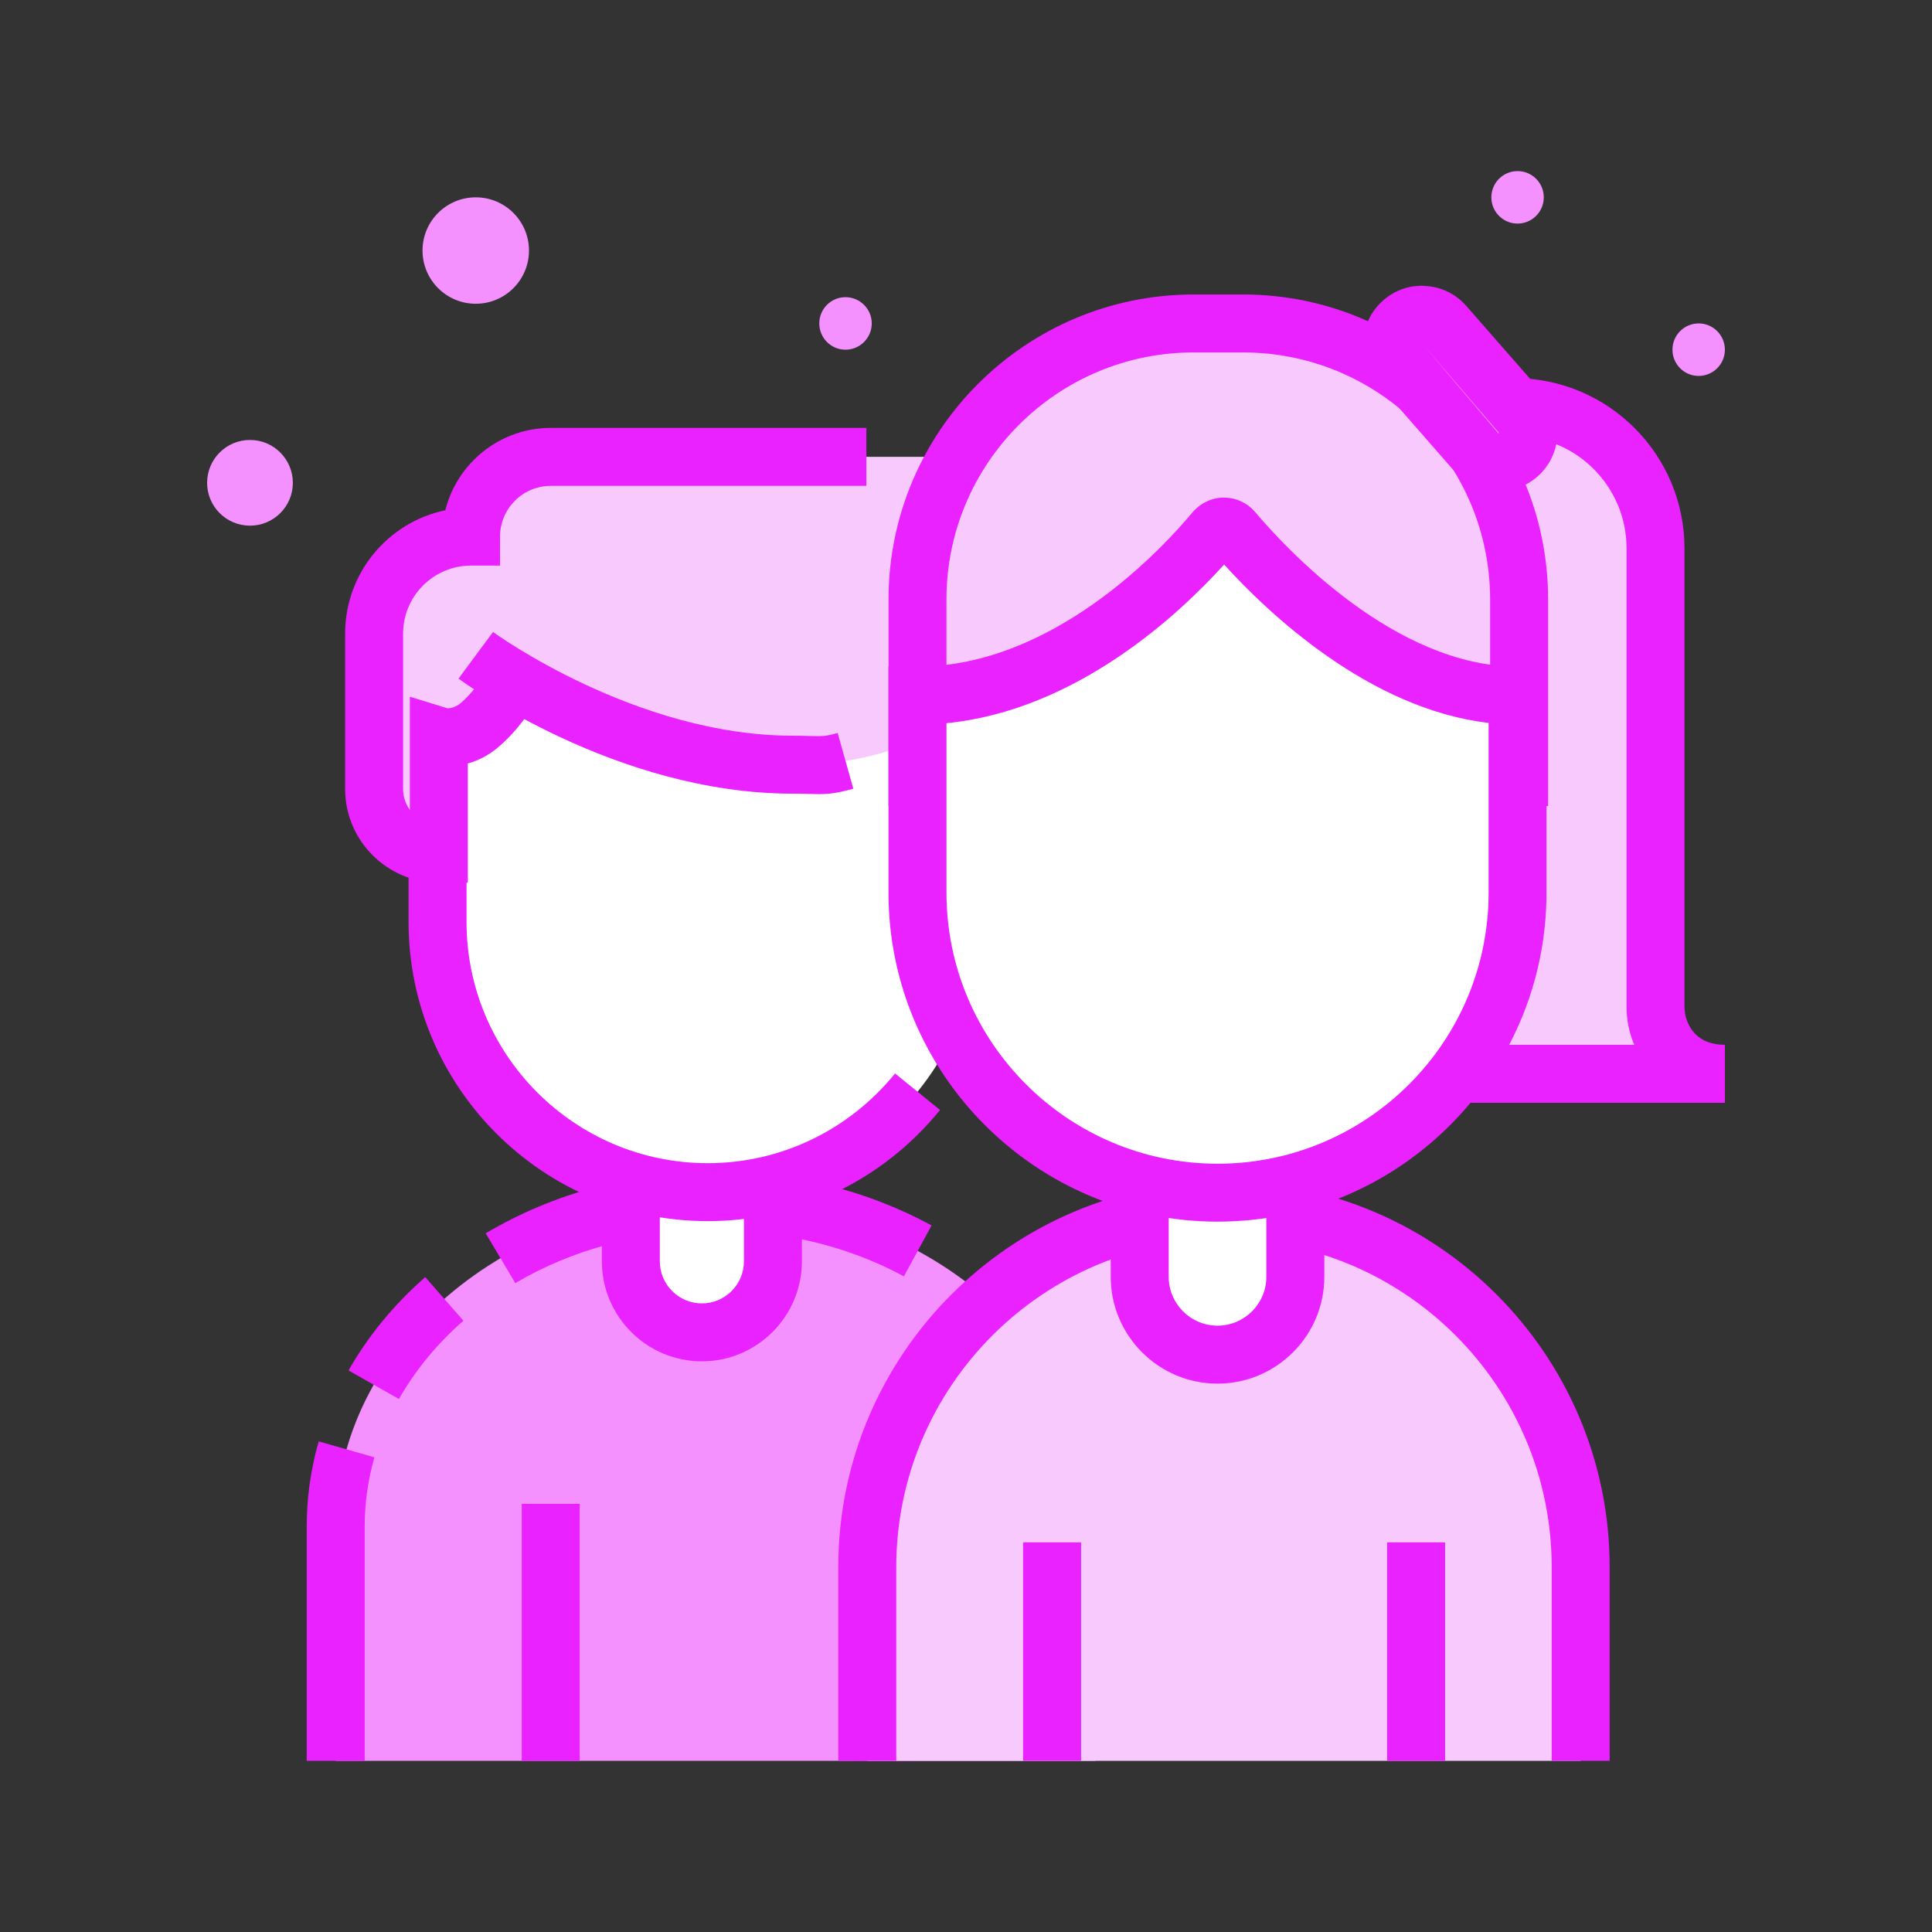
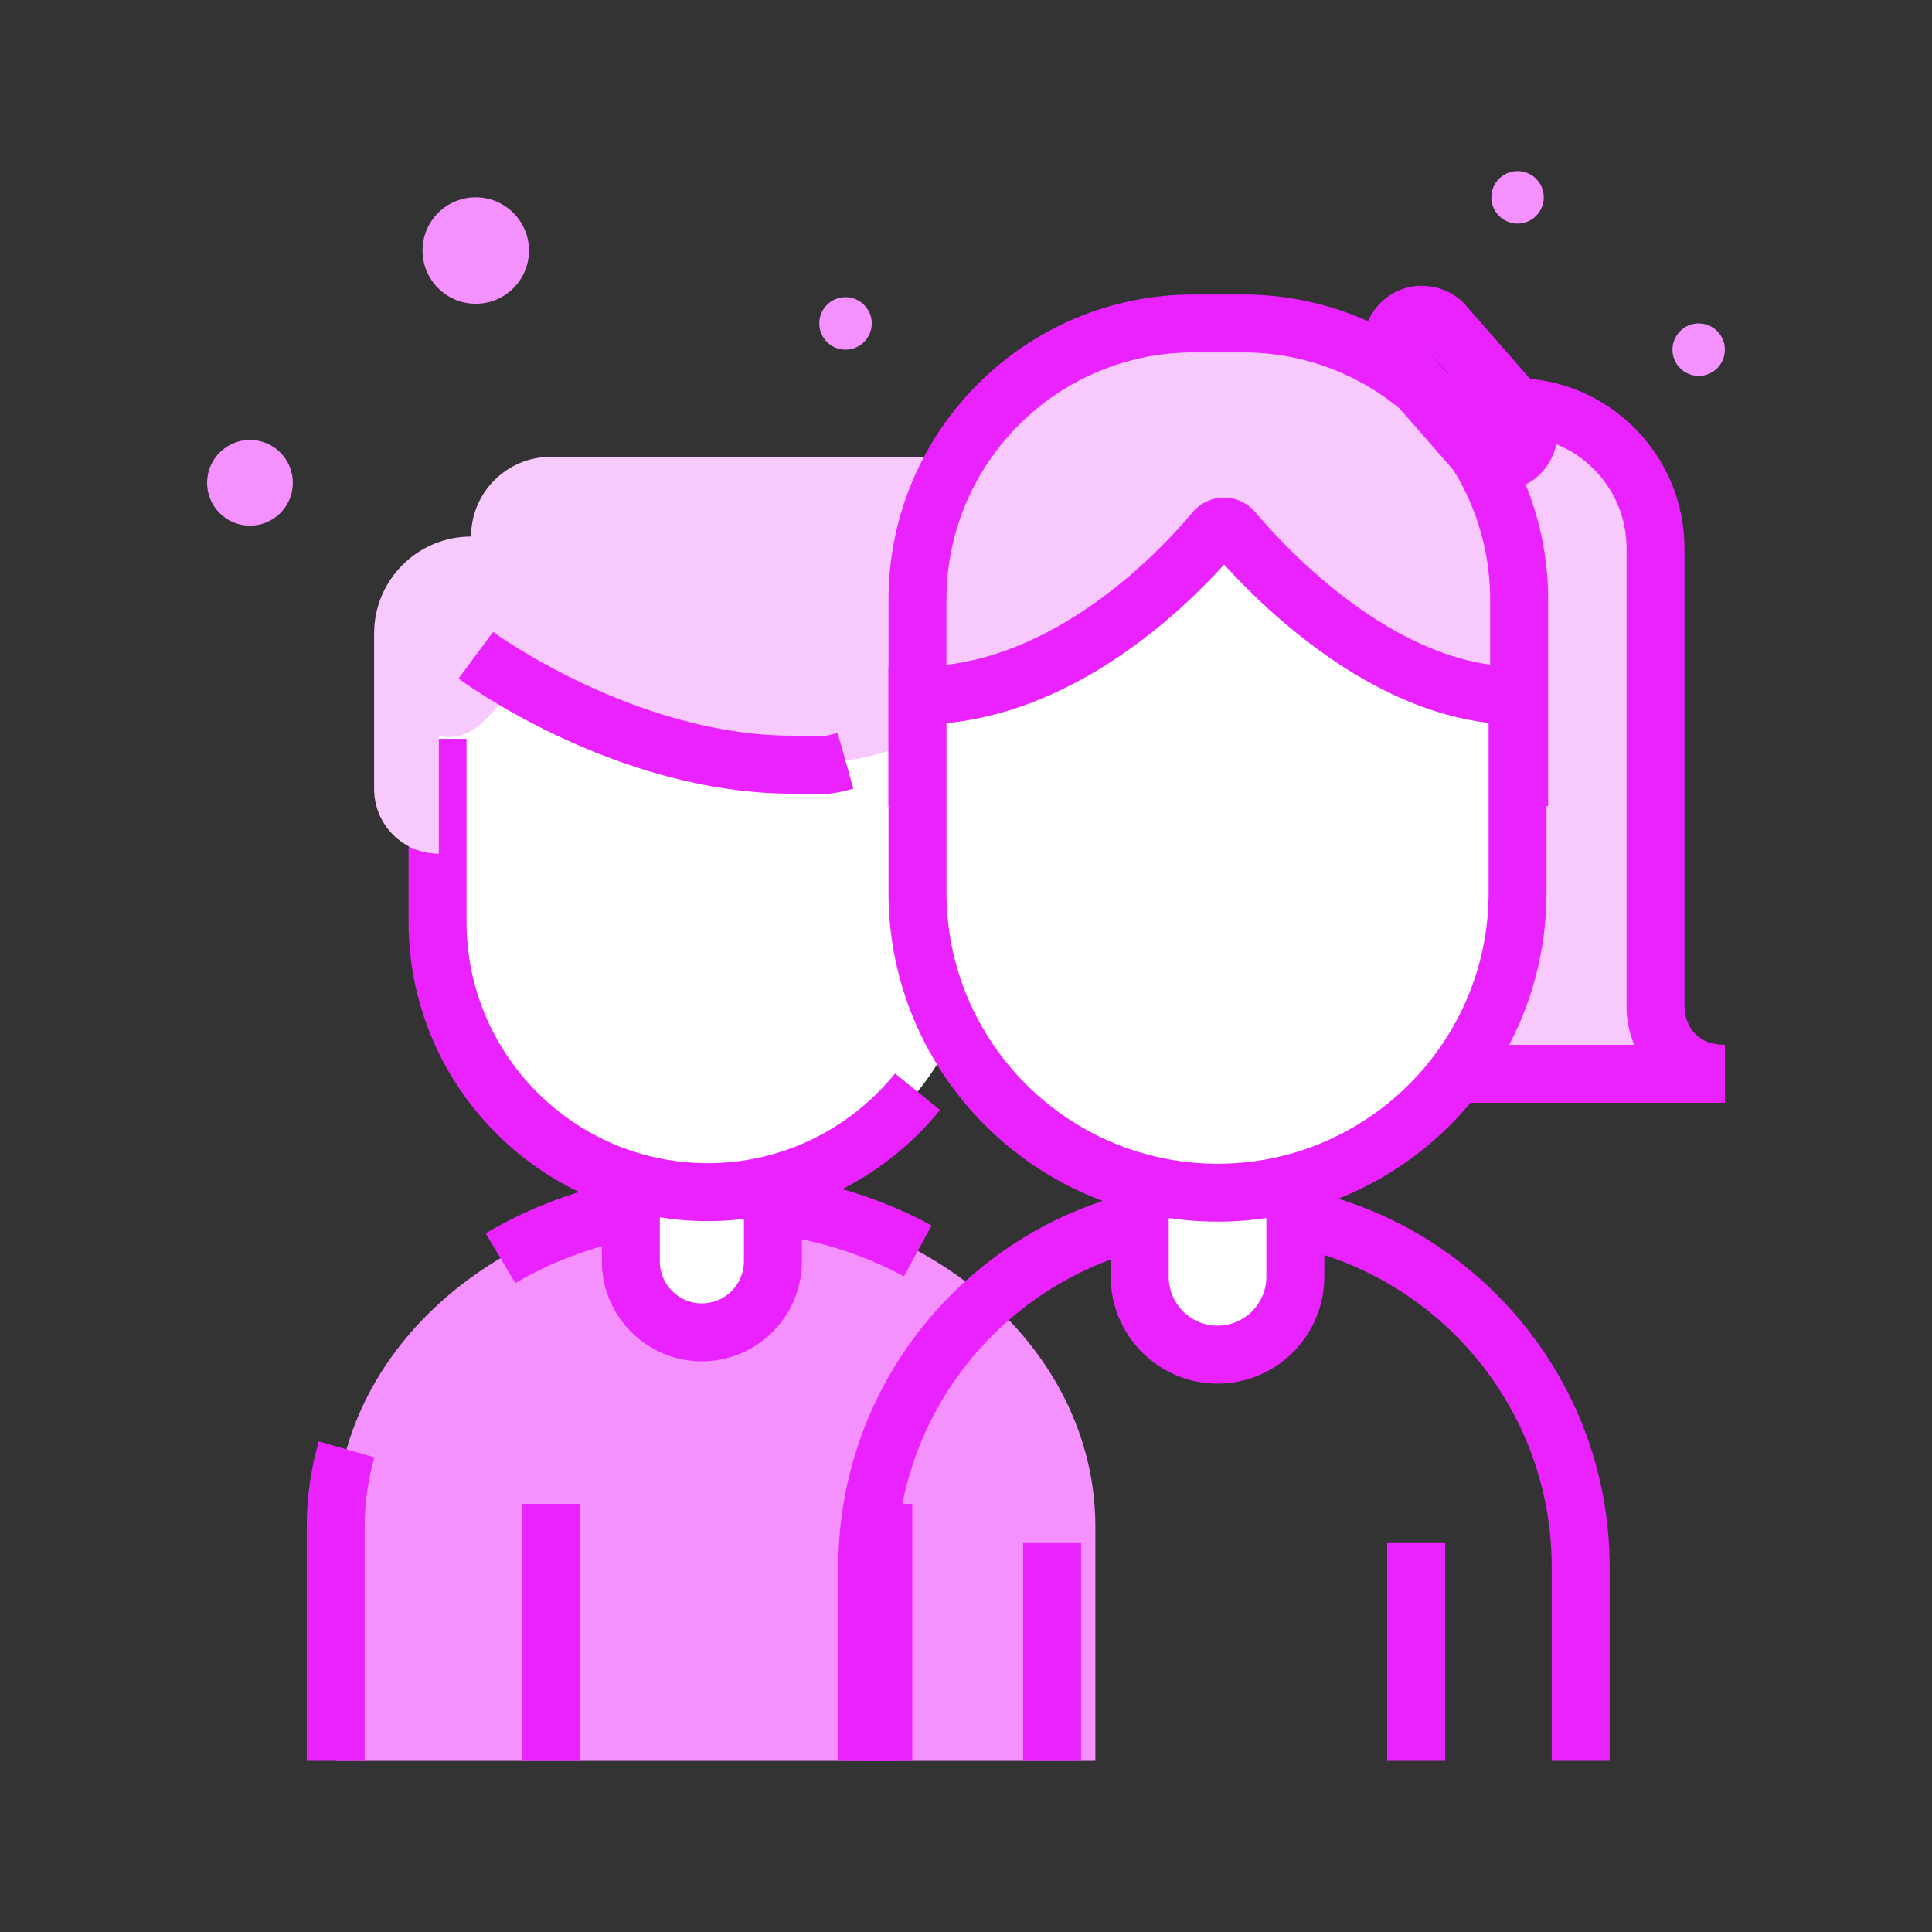
<svg xmlns="http://www.w3.org/2000/svg" xmlns:xlink="http://www.w3.org/1999/xlink" version="1.1" x="0px" y="0px" width="50px" height="50px" viewBox="0 0 50 50" enable-background="new 0 0 50 50" xml:space="preserve">
  <rect x="0" y="0" width="50" height="50" fill="#333333" stroke="none" />
  <g>
    <defs>
      <rect class="SVGID_15_" x="5.36" y="4.429" width="39.28" height="41.143" />
    </defs>
    <clipPath class="SVGID_2_">
      <use xlink:href=".SVGID_15_" overflow="visible" />
    </clipPath>
    <g clip-path="url(.SVGID_2_)">
      <defs>
        <rect class="SVGID_17_" x="5.36" y="4.429" width="39.281" height="41.143" />
      </defs>
      <clipPath class="SVGID_4_">
        <use xlink:href=".SVGID_17_" overflow="visible" />
      </clipPath>
      <path clip-path="url(.SVGID_4_)" fill="#F491FF" d="M22.561,8.37c0,0.375-0.306,0.68-0.68,0.68c-0.375,0-0.678-0.305-0.678-0.68s0.303-0.679,0.678-0.679C22.255,7.691,22.561,7.995,22.561,8.37" />
      <path clip-path="url(.SVGID_4_)" fill="#F491FF" d="M39.953,5.107c0,0.375-0.304,0.679-0.679,0.679s-0.678-0.304-0.678-0.679s0.303-0.679,0.678-0.679S39.953,4.732,39.953,5.107" />
      <path clip-path="url(.SVGID_4_)" fill="#F491FF" d="M44.64,9.05c0,0.375-0.305,0.679-0.679,0.679c-0.375,0-0.678-0.304-0.678-0.679s0.303-0.68,0.678-0.68C44.335,8.37,44.64,8.675,44.64,9.05" />
      <path clip-path="url(.SVGID_4_)" fill="#F491FF" d="M7.579,12.496c0,0.612-0.497,1.108-1.109,1.108c-0.614,0-1.11-0.496-1.11-1.108s0.496-1.11,1.11-1.11C7.082,11.386,7.579,11.884,7.579,12.496" />
      <path clip-path="url(.SVGID_4_)" fill="#F491FF" d="M13.69,6.484c0,0.761-0.617,1.377-1.377,1.377c-0.761,0-1.378-0.616-1.378-1.377s0.617-1.377,1.378-1.377C13.073,5.107,13.69,5.724,13.69,6.484" />
      <path clip-path="url(.SVGID_4_)" fill="#F491FF" d="M28.348,45.571v-6.067c0-4.639-4.424-8.434-9.83-8.434s-9.83,3.795-9.83,8.434v6.067H28.348z" />
      <path clip-path="url(.SVGID_4_)" fill="#E922FF" d="M9.438,45.571h-1.5v-6.067c0-0.742,0.104-1.482,0.31-2.201l1.441,0.412c-0.166,0.584-0.251,1.187-0.251,1.789V45.571z" />
-       <path clip-path="url(.SVGID_4_)" fill="#E922FF" d="M10.325,36.207l-1.305-0.74c0.507-0.893,1.174-1.705,1.985-2.415l0.988,1.127C11.309,34.779,10.748,35.461,10.325,36.207" />
      <path clip-path="url(.SVGID_4_)" fill="#E922FF" d="M13.336,33.207l-0.766-1.289c1.761-1.045,3.819-1.598,5.949-1.598c1.98,0,3.914,0.482,5.59,1.394l-0.716,1.318C20.367,31.386,16.288,31.455,13.336,33.207" />
      <rect x="13.503" y="38.919" clip-path="url(.SVGID_4_)" fill="#E922FF" width="1.5" height="6.652" />
      <rect x="22.11" y="38.919" clip-path="url(.SVGID_4_)" fill="#E922FF" width="1.5" height="6.652" />
      <path clip-path="url(.SVGID_4_)" fill="#FFFFFF" d="M18.164,34.48L18.164,34.48c-1.015,0-1.838-0.823-1.838-1.84v-4.145c0-0.871,0.706-1.578,1.577-1.578h0.523c0.871,0,1.577,0.707,1.577,1.578v4.145C20.003,33.657,19.18,34.48,18.164,34.48" />
      <path clip-path="url(.SVGID_4_)" fill="#E922FF" d="M18.164,35.231c-1.427,0-2.588-1.162-2.588-2.59v-4.146c0-1.283,1.044-2.327,2.327-2.327h0.522c1.284,0,2.328,1.044,2.328,2.327v4.146C20.753,34.069,19.591,35.231,18.164,35.231M17.903,27.669c-0.456,0-0.827,0.371-0.827,0.827v4.146c0,0.601,0.488,1.09,1.088,1.09c0.6,0,1.089-0.489,1.089-1.09v-4.146c0-0.456-0.371-0.827-0.828-0.827H17.903z" />
      <path clip-path="url(.SVGID_4_)" fill="#FFFFFF" d="M18.316,30.853L18.316,30.853c-3.846,0-6.992-3.146-6.992-6.992v-4.739c0-3.847,3.146-3.759,6.992-3.759s6.992-0.088,6.992,3.759v4.739C25.308,27.706,22.163,30.853,18.316,30.853" />
      <path clip-path="url(.SVGID_4_)" fill="#E922FF" d="M18.316,31.603c-4.27,0-7.742-3.473-7.742-7.742v-4.74h1.5v4.74c0,3.442,2.8,6.242,6.242,6.242c1.884,0,3.65-0.847,4.848-2.322l1.164,0.945C22.845,30.554,20.654,31.603,18.316,31.603" />
      <path clip-path="url(.SVGID_4_)" fill="#F8C9FD" d="M11.357,22.094L11.357,22.094c-0.925,0-1.675-0.75-1.675-1.674v-4.026c0-1.385,1.123-2.508,2.509-2.508c0-1.139,0.923-2.063,2.062-2.063h10.168c1.377,0,2.493,1.117,2.493,2.494v6.043c0,0.895-0.754,1.604-1.648,1.549v-3.99c0,0-1.148,1.876-4.764,1.871c-4.37-0.006-7.209-2.162-7.209-2.162s-0.269,0.593-0.854,1.111c-0.538,0.476-1.082,0.308-1.082,0.308V22.094z" />
      <g opacity="0.46" clip-path="url(.SVGID_4_)">
        <g>
          <defs>
-             <rect id="SVGID_19_" x="9.683" y="12.163" width="12.771" height="9.931" />
-           </defs>
+             </defs>
          <clipPath id="SVGID_6_">
            <use xlink:href="#SVGID_19_" overflow="visible" />
          </clipPath>
          <path clip-path="url(#SVGID_6_)" fill="#F8C9FD" d="M11.357,22.094v-3.047c0,0,0.544,0.168,1.082-0.308c0.585-0.519,0.854-1.111,0.854-1.111s5.743,3.012,9.16,1.9c-3.716-1.599-8.532-2.568-9.331-7.365c-0.561,0.369-0.931,1.002-0.931,1.723c-1.386,0-2.509,1.123-2.509,2.508v4.026C9.682,21.344,10.432,22.094,11.357,22.094" />
        </g>
      </g>
-       <path clip-path="url(.SVGID_4_)" fill="#E922FF" d="M12.107,22.844h-0.75c-1.337,0-2.425-1.087-2.425-2.424v-4.024c0-1.57,1.114-2.883,2.593-3.191c0.305-1.221,1.412-2.131,2.728-2.131h8.168v1.5h-8.168c-0.724,0-1.312,0.588-1.312,1.313v0.75h-0.75c-0.97,0-1.759,0.789-1.759,1.76v4.024c0,0.2,0.065,0.388,0.175,0.54v-2.93l0.972,0.299c0,0,0.004,0,0.013,0c0.045,0,0.187-0.008,0.35-0.151c0.448-0.396,0.667-0.858,0.669-0.862l1.365,0.623c-0.034,0.074-0.354,0.756-1.04,1.362c-0.282,0.249-0.569,0.386-0.829,0.457V22.844z" />
      <path clip-path="url(.SVGID_4_)" fill="#E922FF" d="M21.173,20.552c-0.077,0-0.16-0.002-0.251-0.005c-0.113-0.003-0.248-0.007-0.421-0.007c-4.563-0.006-8.47-2.856-8.634-2.979l0.892-1.205c0.036,0.026,3.684,2.678,7.744,2.684c0.19,0,0.337,0.004,0.46,0.008c0.328,0.008,0.396,0.011,0.715-0.079l0.406,1.442C21.68,20.526,21.454,20.552,21.173,20.552" />
      <path clip-path="url(.SVGID_4_)" fill="#F8C9FD" d="M44.64,27.79h-2.938h-6.166V14.189c0-2.019,1.636-3.653,3.654-3.653c2.017,0,3.652,1.635,3.652,3.653v11.84C42.832,26.846,43.403,27.79,44.64,27.79" />
      <path clip-path="url(.SVGID_4_)" fill="#E922FF" d="M44.641,28.54h-9.854V14.188c0-2.426,1.977-4.402,4.403-4.402c2.428,0,4.404,1.977,4.404,4.402v11.841c-0.004,0.281,0.101,0.55,0.28,0.731c0.184,0.186,0.44,0.279,0.767,0.279V28.54zM36.287,27.04h6.007c-0.136-0.319-0.204-0.667-0.199-1.021V14.188c0-1.6-1.303-2.902-2.904-2.902c-1.6,0-2.903,1.303-2.903,2.902V27.04z" />
      <path clip-path="url(.SVGID_4_)" fill="#F8C9FD" d="M39.314,20.11v-4.595c0-3.929-3.216-7.146-7.146-7.146h-1.279c-3.929,0-7.145,3.217-7.145,7.146v4.595H39.314z" />
      <path clip-path="url(.SVGID_4_)" fill="#F8C9FD" d="M39.314,20.11v-4.595c0-3.929-3.216-7.146-7.146-7.146h-1.279c-3.929,0-7.145,3.217-7.145,7.146v4.595H39.314z" />
      <path clip-path="url(.SVGID_4_)" fill="#E922FF" d="M40.064,20.86H22.995v-5.345c0-4.353,3.541-7.894,7.896-7.894h1.28c4.353,0,7.894,3.541,7.894,7.894V20.86z M24.495,19.36h14.069v-3.845c0-3.526-2.868-6.394-6.394-6.394h-1.28c-3.527,0-6.396,2.867-6.396,6.394V19.36z" />
-       <path clip-path="url(.SVGID_4_)" fill="#F8C9FD" d="M40.908,45.571v-5.014c0-5.078-4.153-9.233-9.231-9.233c-5.079,0-9.232,4.155-9.232,9.233v5.014H40.908z" />
      <path clip-path="url(.SVGID_4_)" fill="#E922FF" d="M41.658,45.571h-1.5v-5.014c0-4.678-3.806-8.483-8.481-8.483c-4.677,0-8.482,3.806-8.482,8.483v5.014h-1.5v-5.014c0-5.505,4.479-9.983,9.982-9.983c5.503,0,9.981,4.479,9.981,9.983V45.571z" />
      <rect x="26.478" y="39.916" clip-path="url(.SVGID_4_)" fill="#E922FF" width="1.5" height="5.655" />
      <rect x="35.899" y="39.916" clip-path="url(.SVGID_4_)" fill="#E922FF" width="1.5" height="5.655" />
      <path clip-path="url(.SVGID_4_)" fill="#FFFFFF" d="M31.509,35.058L31.509,35.058c-1.11,0-2.013-0.901-2.013-2.014v-4.251c0-1.11,0.902-2.013,2.013-2.013c1.111,0,2.014,0.902,2.014,2.013v4.251C33.523,34.156,32.621,35.058,31.509,35.058" />
      <path clip-path="url(.SVGID_4_)" fill="#E922FF" d="M31.509,35.808c-1.522,0-2.763-1.239-2.763-2.763v-4.252c0-1.523,1.24-2.763,2.763-2.763c1.523,0,2.764,1.239,2.764,2.763v4.252C34.273,34.568,33.033,35.808,31.509,35.808 M31.509,27.53c-0.695,0-1.263,0.566-1.263,1.263v4.252c0,0.696,0.567,1.263,1.263,1.263c0.696,0,1.264-0.566,1.264-1.263v-4.252C32.773,28.097,32.206,27.53,31.509,27.53" />
      <path clip-path="url(.SVGID_4_)" fill="#FFFFFF" d="M39.274,18.003v5.1c0,4.27-3.493,7.765-7.765,7.765c-4.27,0-7.765-3.495-7.765-7.765v-5.1c3.841,0,6.854-3.256,7.695-4.263c0.123-0.148,0.35-0.148,0.474-0.001C32.762,14.744,35.784,18.003,39.274,18.003" />
      <path clip-path="url(.SVGID_4_)" fill="#E922FF" d="M31.51,31.616c-4.696,0-8.516-3.819-8.516-8.514v-5.85h0.75c3.517,0,6.339-3.057,7.119-3.993c0.202-0.241,0.517-0.387,0.814-0.381c0.311,0,0.605,0.138,0.807,0.375c0.793,0.938,3.624,3.999,6.789,3.999h0.75v5.85C40.024,27.797,36.205,31.616,31.51,31.616 M24.495,18.716v4.387c0,3.867,3.146,7.014,7.016,7.014c3.868,0,7.014-3.146,7.014-7.014v-4.394c-3.104-0.362-5.722-2.861-6.845-4.099C30.554,15.856,27.888,18.38,24.495,18.716" />
-       <path clip-path="url(.SVGID_4_)" fill="#F491FF" d="M38.201,11.697l-1.983-2.267c-0.281-0.319-0.247-0.812,0.073-1.092c0.319-0.281,0.811-0.248,1.092,0.072l1.982,2.266c0.28,0.321,0.248,0.813-0.071,1.093C38.972,12.05,38.481,12.017,38.201,11.697" />
      <path clip-path="url(.SVGID_4_)" fill="#E922FF" d="M38.785,12.712c-0.426,0-0.848-0.177-1.148-0.521l-1.983-2.267c-0.268-0.305-0.399-0.696-0.373-1.103c0.026-0.408,0.211-0.78,0.517-1.048c0.305-0.268,0.7-0.405,1.104-0.372c0.406,0.026,0.777,0.21,1.046,0.517l1.982,2.264c0.554,0.634,0.49,1.599-0.142,2.152C39.499,12.587,39.14,12.712,38.785,12.712M36.817,8.906l1.948,2.297c0.007,0.009,0.024,0.011,0.033,0.002L36.817,8.906z" />
    </g>
  </g>
</svg>